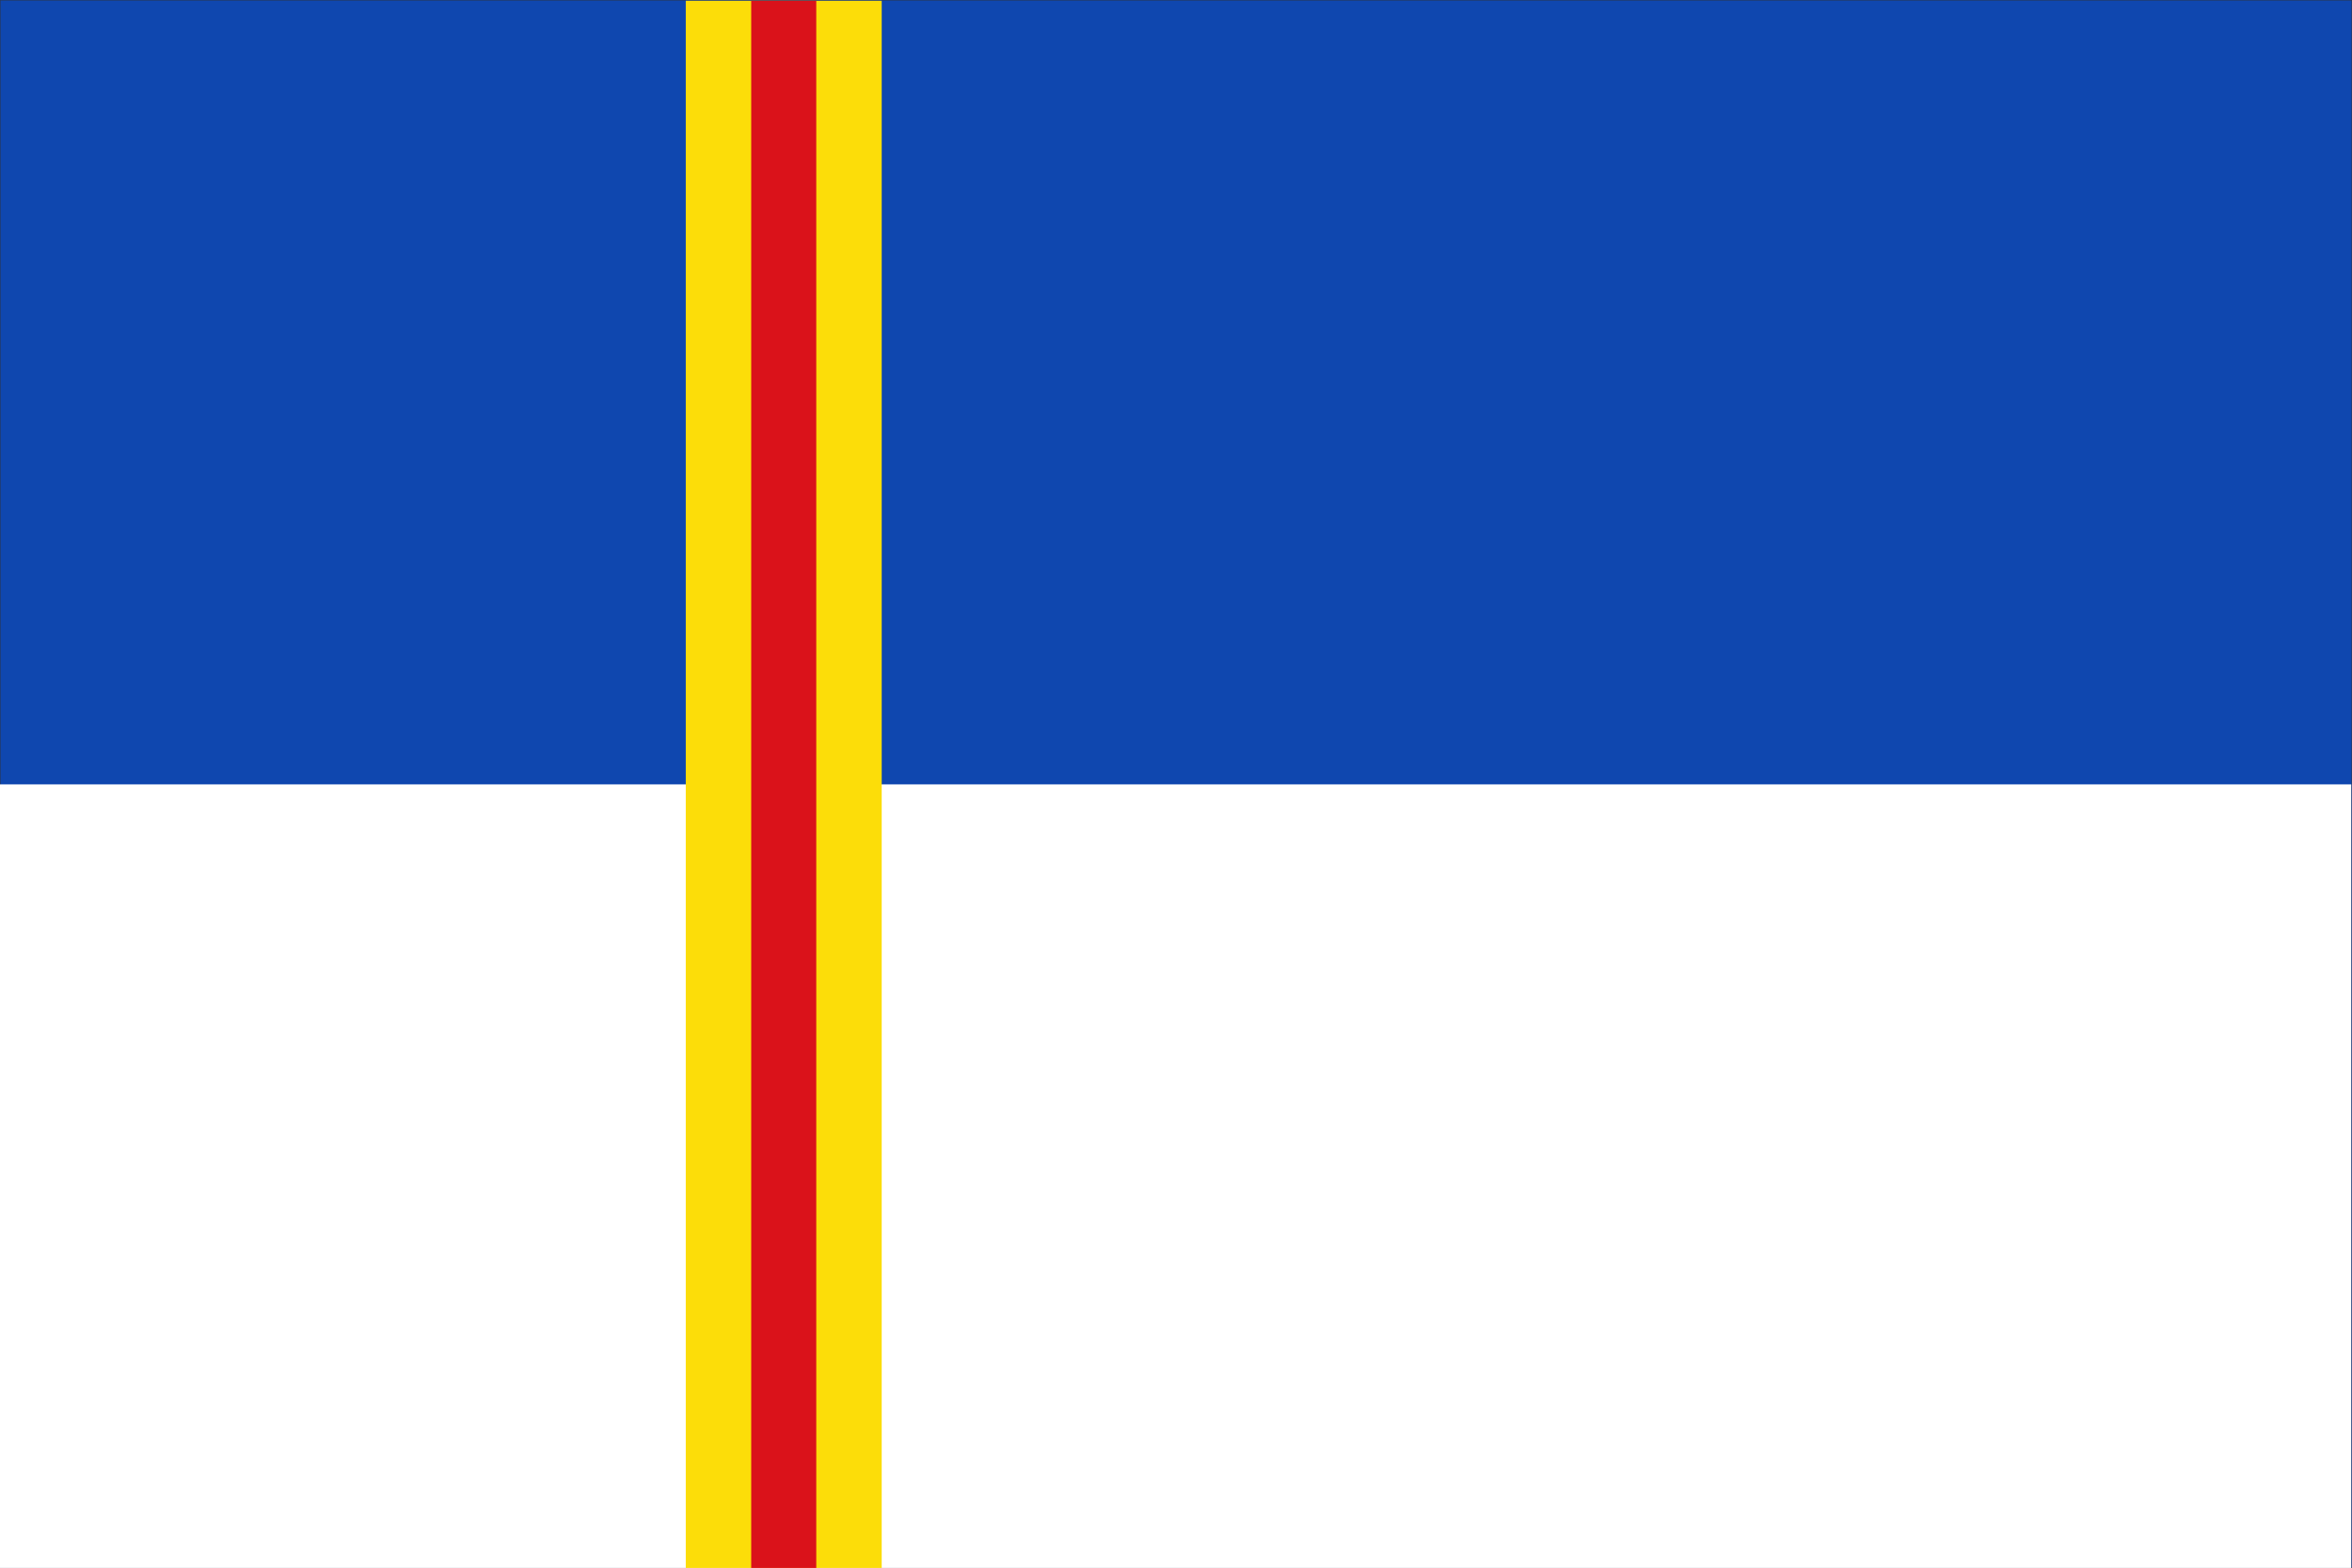
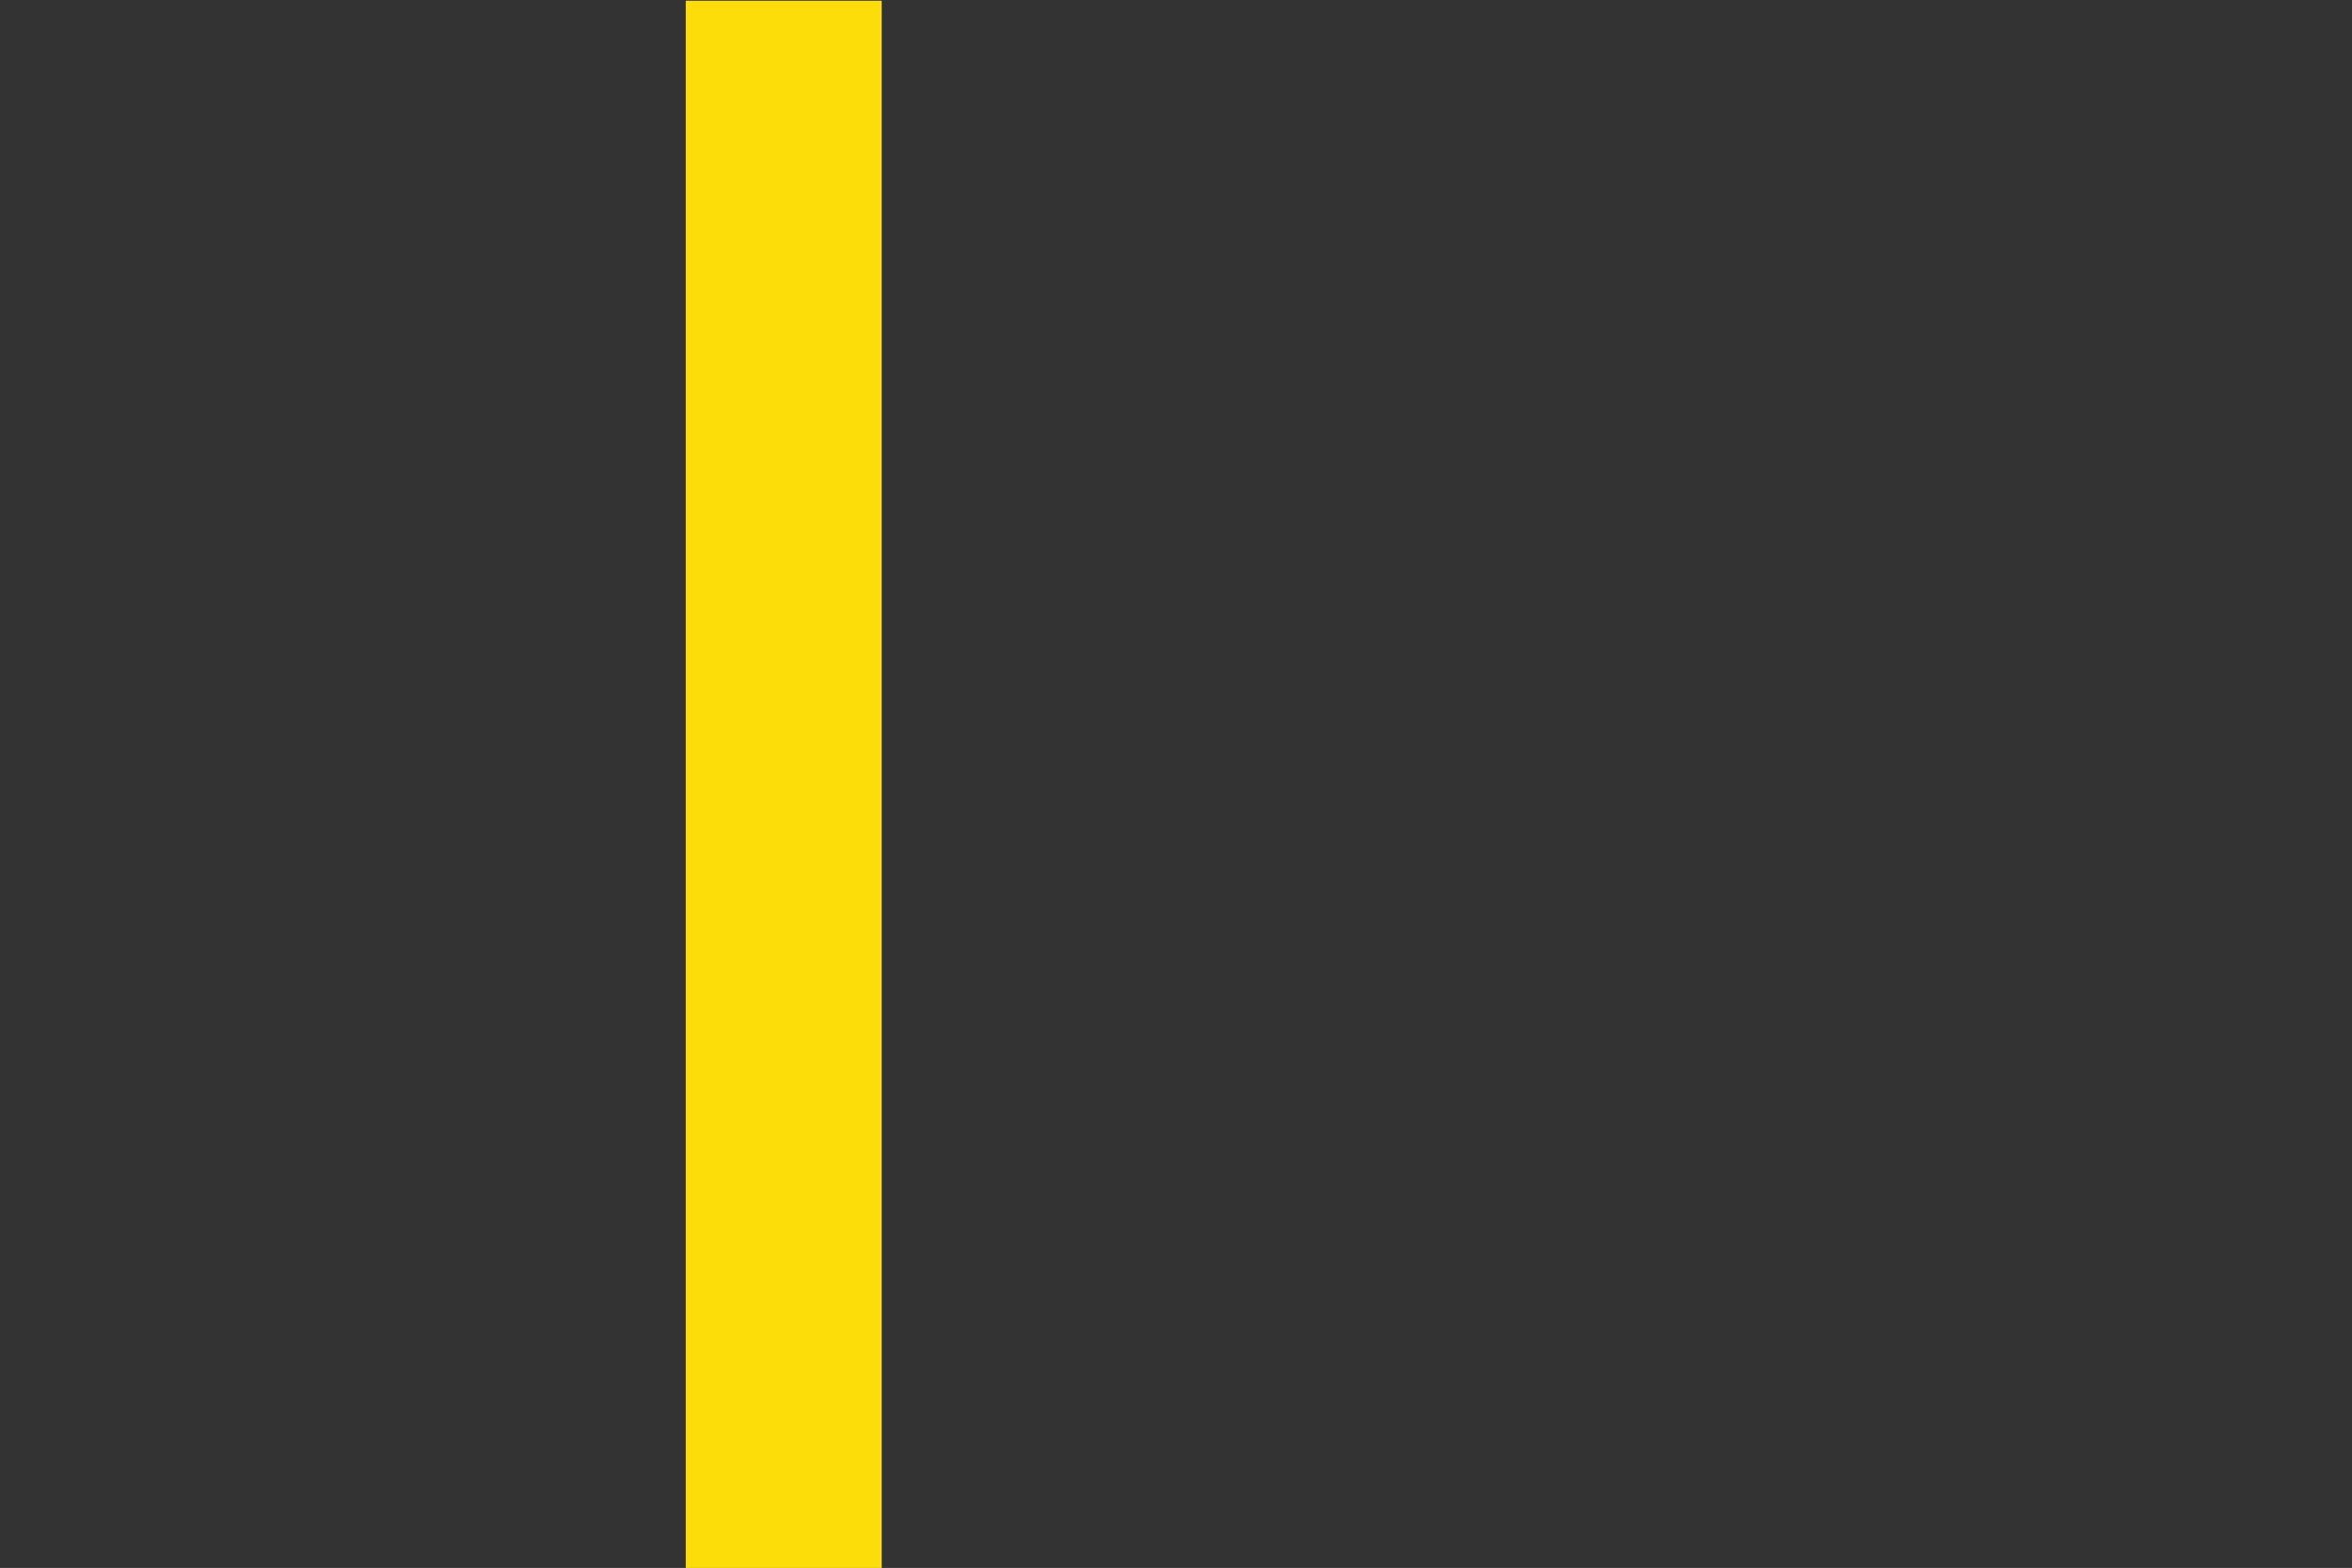
<svg xmlns="http://www.w3.org/2000/svg" xmlns:ns1="http://www.inkscape.org/namespaces/inkscape" xmlns:ns2="http://sodipodi.sourceforge.net/DTD/sodipodi-0.dtd" width="3001" height="2001" id="svg2" version="1.1" ns1:version="0.47 r22583" ns2:docname="New document 1">
  <rect width="100%" height="100%" fill="#333333" stroke="none" />
  <defs id="defs4">
    <ns1:perspective ns2:type="inkscape:persp3d" ns1:vp_x="0 : 526.18109 : 1" ns1:vp_y="0 : 1000 : 0" ns1:vp_z="744.09448 : 526.18109 : 1" ns1:persp3d-origin="372.04724 : 350.78739 : 1" id="perspective10" />
  </defs>
  <ns2:namedview id="base" pagecolor="#ffffff" bordercolor="#666666" borderopacity="1.0" ns1:pageopacity="0.0" ns1:pageshadow="2" ns1:zoom="0.28485757" ns1:cx="1356.5684" ns1:cy="986.45789" ns1:document-units="px" ns1:current-layer="layer1" showgrid="false" showguides="true" ns1:guide-bbox="true" ns1:snap-bbox="true" ns1:snap-bbox-midpoints="true" ns1:bbox-nodes="false" ns1:window-width="1440" ns1:window-height="822" ns1:window-x="0" ns1:window-y="27" ns1:window-maximized="1">
    <ns2:guide orientation="1,0" position="1000,0" id="guide2822" />
    <ns2:guide orientation="1,0" position="2000,0" id="guide2824" />
  </ns2:namedview>
  <g ns1:label="Layer 1" ns1:groupmode="layer" id="layer1" transform="translate(1128.453,474.319)">
-     <rect style="fill:#0f47af;fill-rule:evenodd;stroke:none;stroke-width:1px;stroke-linecap:butt;stroke-linejoin:miter;stroke-opacity:1" id="rect2816" width="3000" height="2000" x="-1127.953" y="-473.819" />
-     <rect style="fill:#ffffff;fill-rule:evenodd;stroke:none" id="rect2818" width="3000" height="1000" x="-1128.453" y="526.681" />
    <rect style="fill:#fcdd09;fill-rule:evenodd;stroke:none" id="rect2820" width="250" height="2000" x="-253.453" y="-473.319" />
-     <rect style="fill:#da121a;fill-rule:evenodd;stroke:none" id="rect2828" width="83" height="2000" x="-169.953" y="-473.319" />
  </g>
</svg>